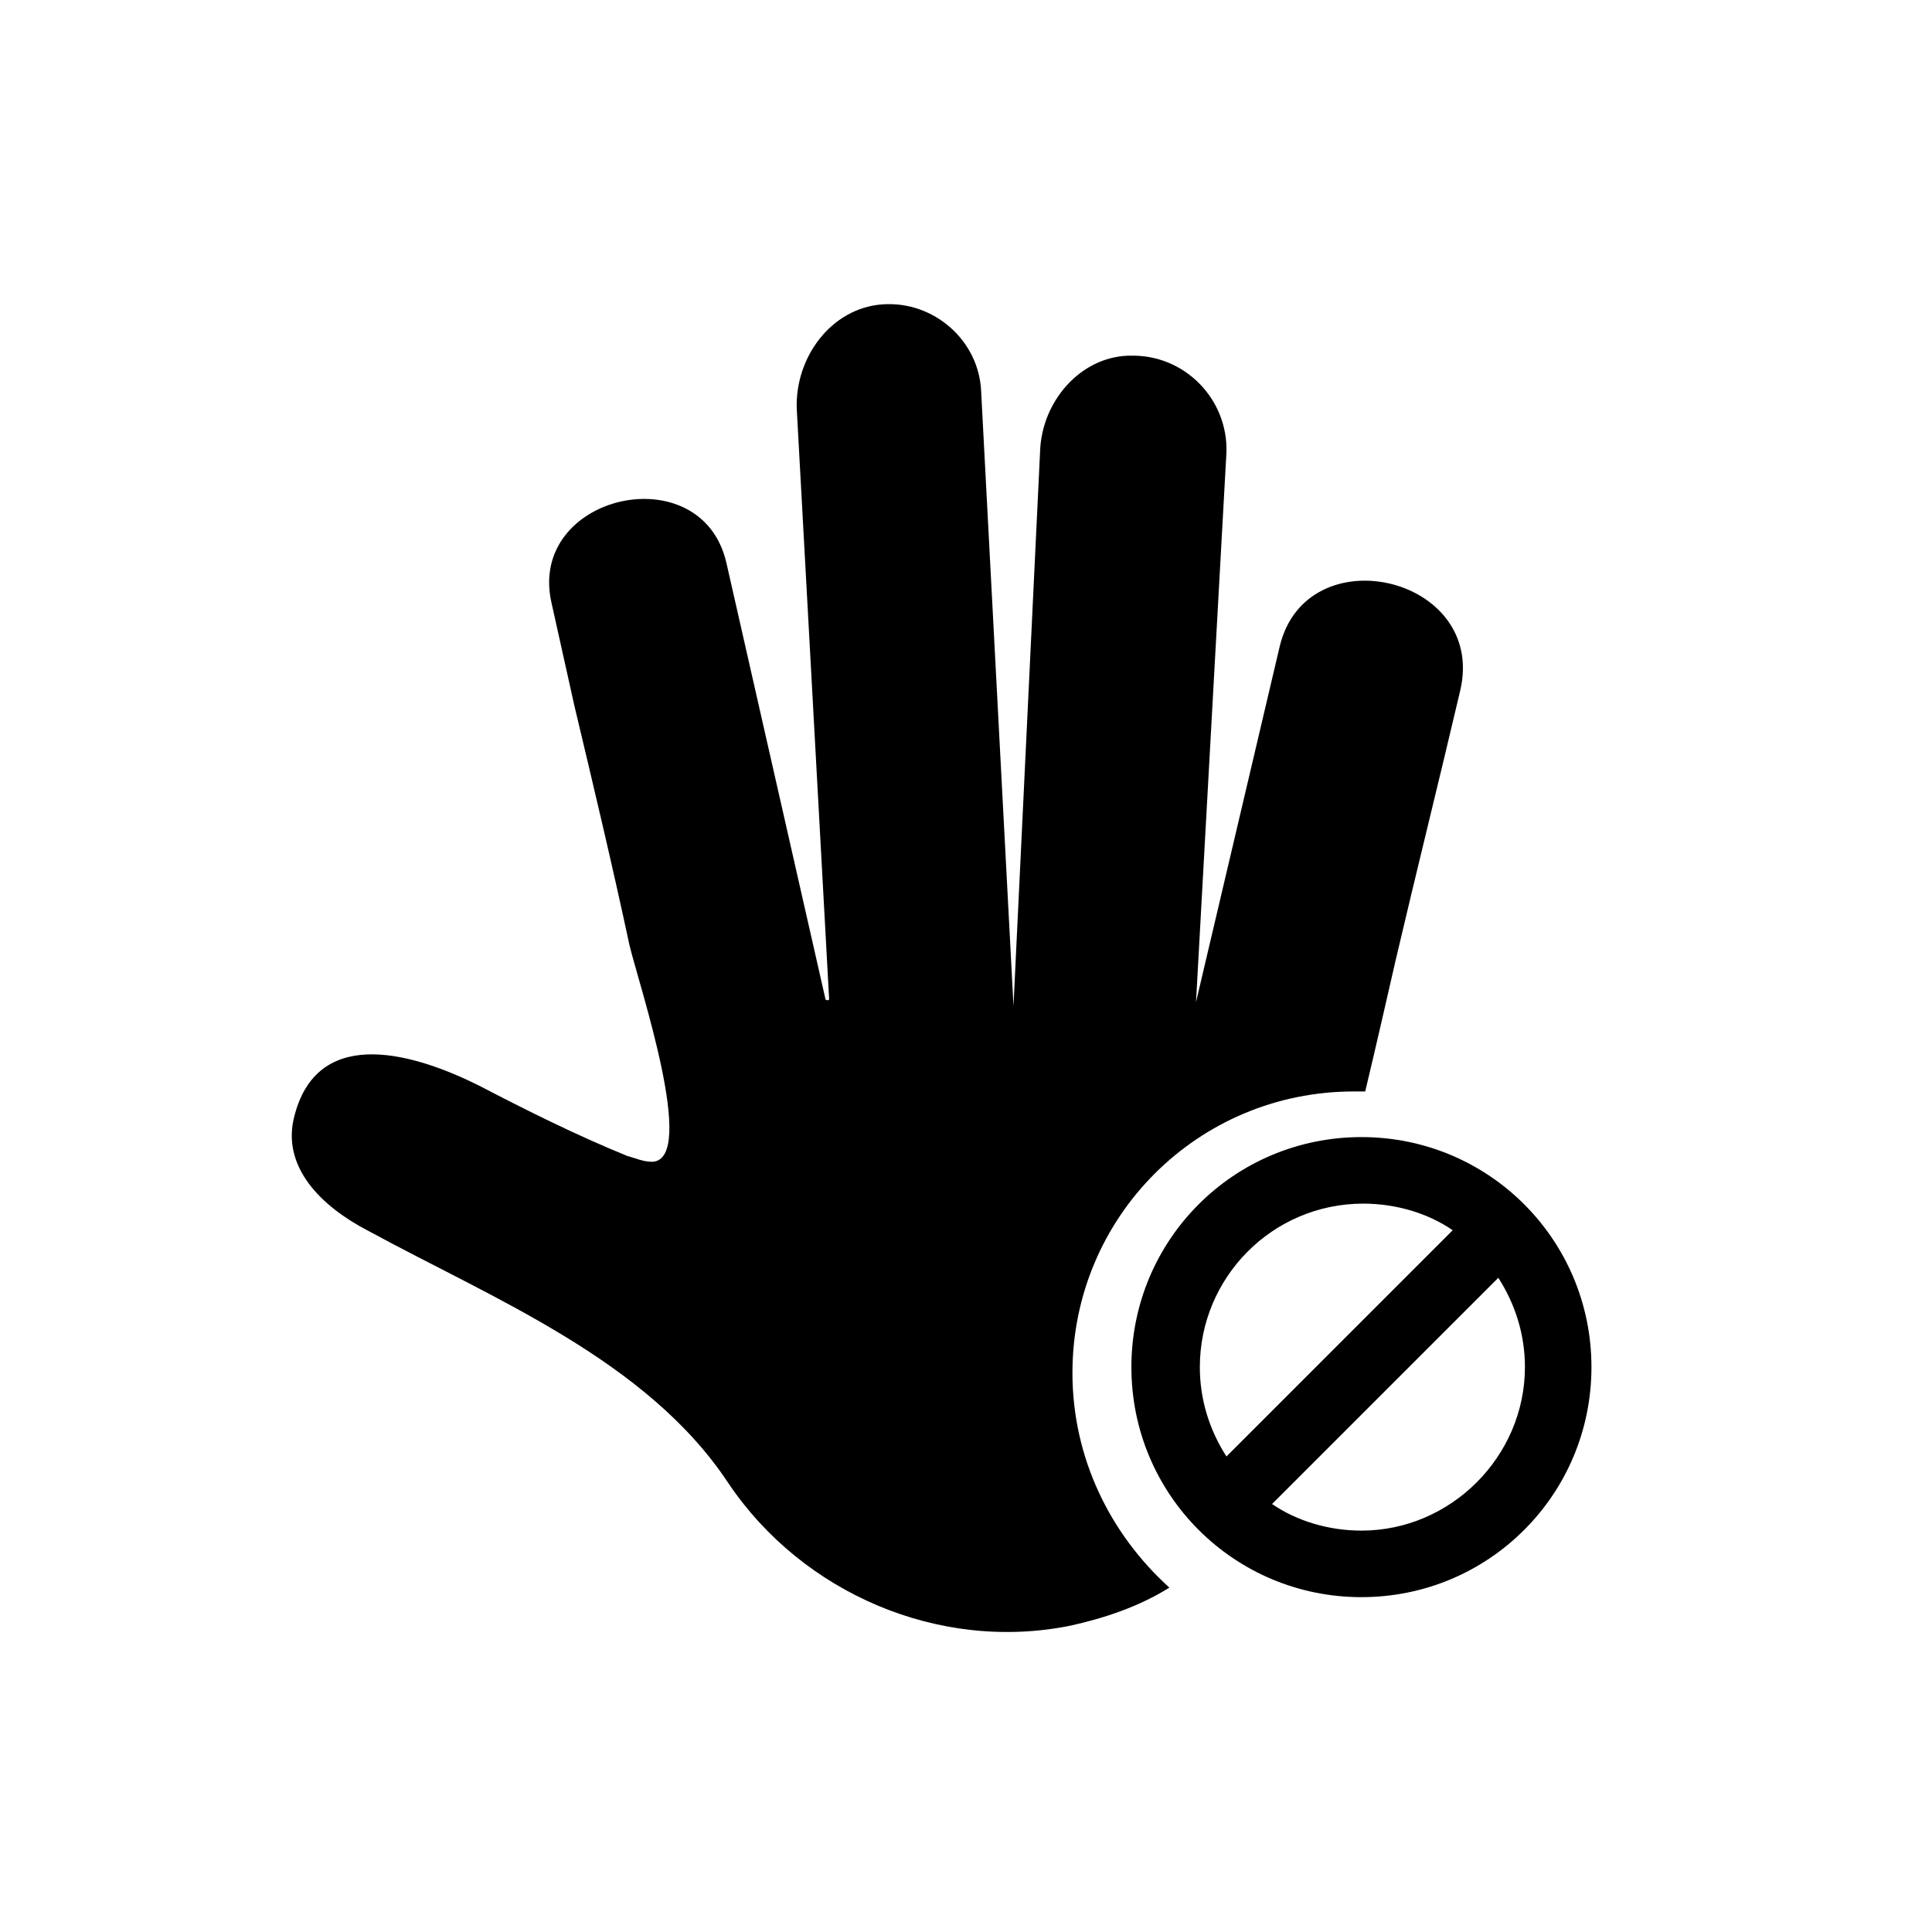
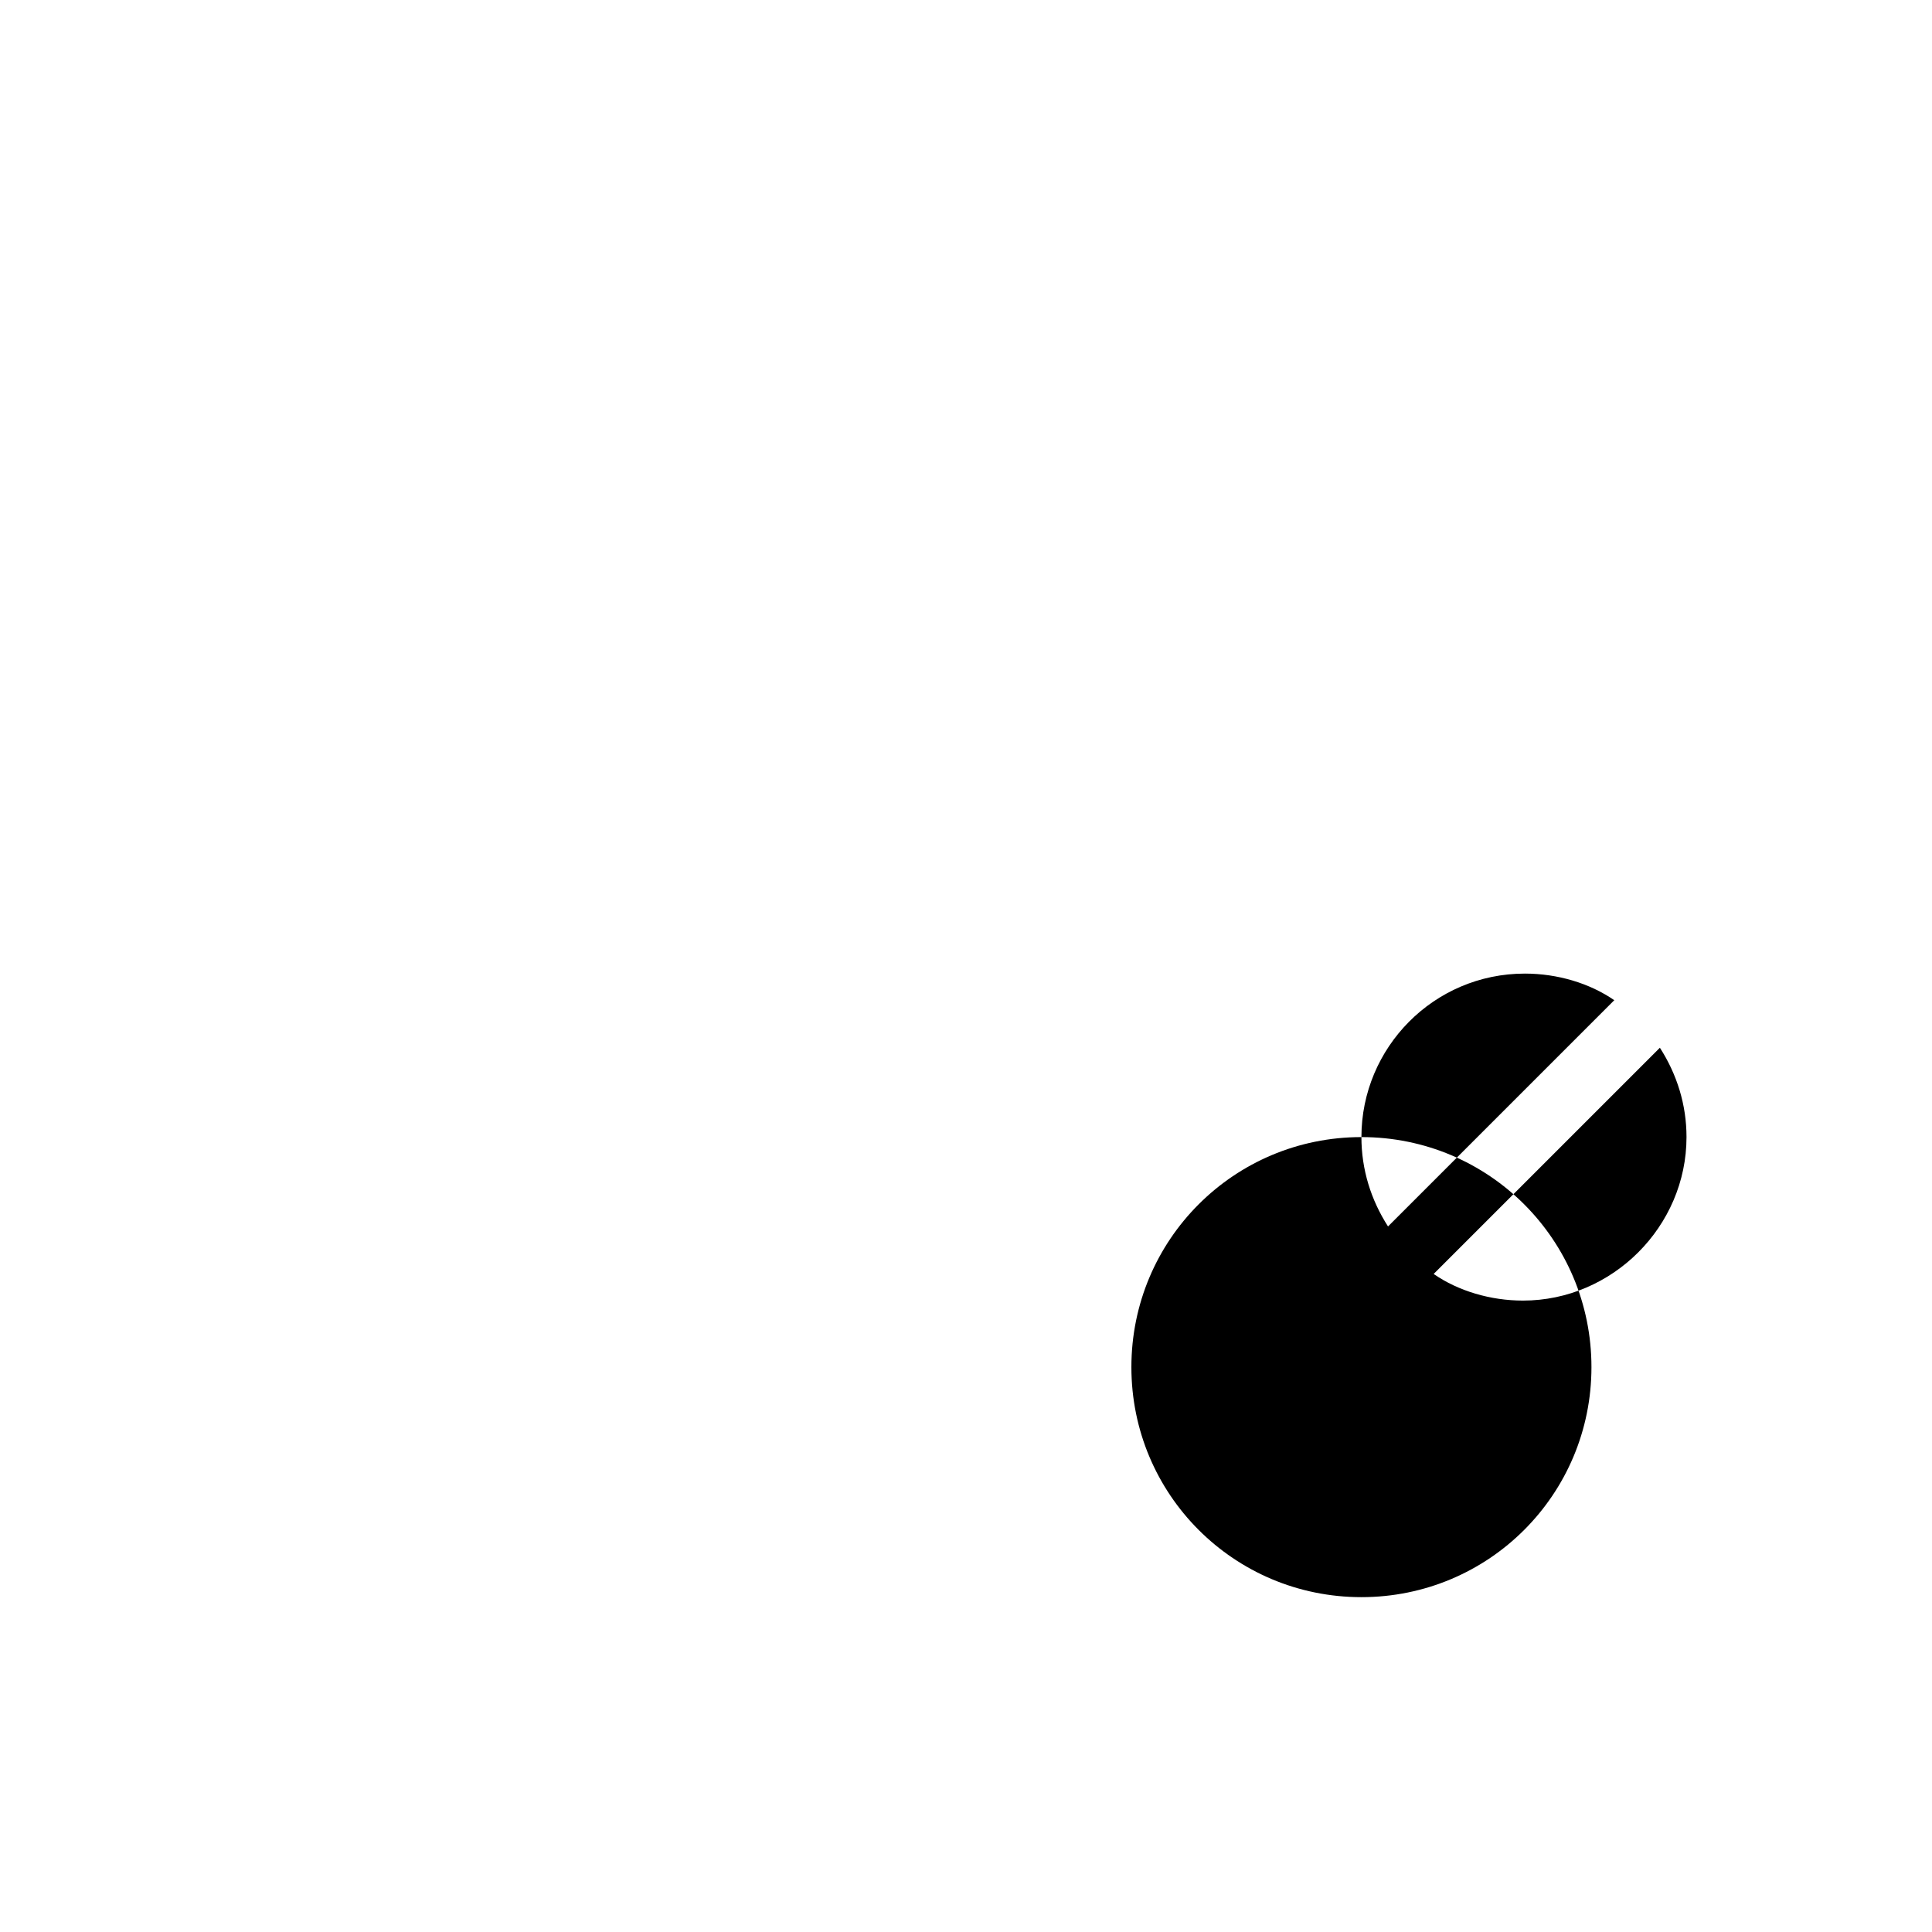
<svg xmlns="http://www.w3.org/2000/svg" fill="#000000" width="800px" height="800px" version="1.1" viewBox="144 144 512 512">
  <g>
-     <path d="m428.21 507.81c0-41.312 33.25-74.562 74.562-74.562h3.023c3.023-12.594 6.551-28.215 8.062-34.762 5.543-23.68 11.586-47.863 17.129-71.539 7.055-30.23-40.809-41.312-47.863-11.586l-22.168 94.211 8.062-145.61c0.504-14.105-11.082-26.199-25.695-25.695h-0.504c-12.594 0.504-22.672 12.09-23.176 25.191l-7.055 147.11-8.566-162.73c-0.504-13.602-12.594-24.184-26.199-23.176-13.602 1.008-23.176 14.105-22.672 27.711l8.566 156.18c0 0.504 0 0.504-0.504 0.504 0 0-0.504 0-0.504-0.504l-26.199-115.37c-6.551-28.719-52.898-18.137-46.352 10.578 2.016 9.07 4.031 18.137 6.047 27.207 5.039 21.16 10.078 42.32 14.609 63.48 2.519 10.578 18.137 56.93 6.047 57.434-2.519 0-4.535-1.008-6.551-1.512-13.602-5.543-26.703-12.09-39.297-18.641-16.121-8.062-42.32-16.625-48.871 7.559-4.031 14.105 7.559 24.688 19.145 30.73 33.25 18.137 74.059 34.258 95.723 67.008 19.648 29.223 55.922 44.84 90.688 37.785 9.07-2.016 18.137-5.039 26.199-10.078-15.609-14.105-25.688-34.258-25.688-56.93z" />
-     <path d="m504.79 445.34c-33.754 0-60.961 27.207-60.961 60.961 0 33.754 27.207 60.961 60.961 60.961 33.754 0 60.961-27.207 60.961-60.961 0-33.754-27.203-60.961-60.961-60.961zm-42.82 60.961c0-23.68 19.145-43.328 43.328-43.328 8.566 0 17.129 2.519 23.68 7.055l-59.957 59.953c-4.535-7.051-7.051-15.113-7.051-23.68zm42.82 43.328c-8.566 0-17.129-2.519-23.68-7.055l59.957-59.949c4.535 7.055 7.055 15.113 7.055 23.68-0.004 23.676-19.652 43.324-43.332 43.324z" />
+     <path d="m504.79 445.34c-33.754 0-60.961 27.207-60.961 60.961 0 33.754 27.207 60.961 60.961 60.961 33.754 0 60.961-27.207 60.961-60.961 0-33.754-27.203-60.961-60.961-60.961zc0-23.68 19.145-43.328 43.328-43.328 8.566 0 17.129 2.519 23.68 7.055l-59.957 59.953c-4.535-7.051-7.051-15.113-7.051-23.68zm42.82 43.328c-8.566 0-17.129-2.519-23.68-7.055l59.957-59.949c4.535 7.055 7.055 15.113 7.055 23.68-0.004 23.676-19.652 43.324-43.332 43.324z" />
  </g>
</svg>